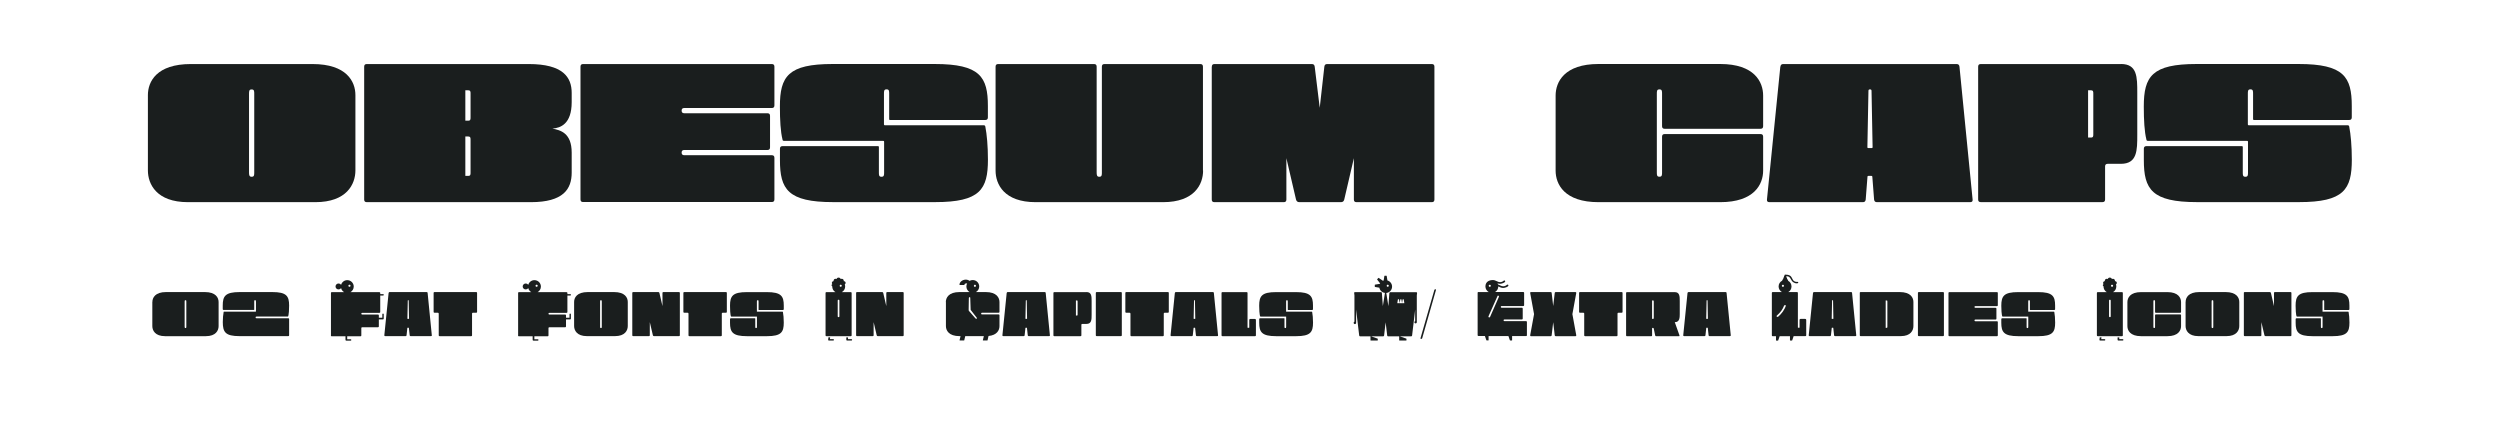
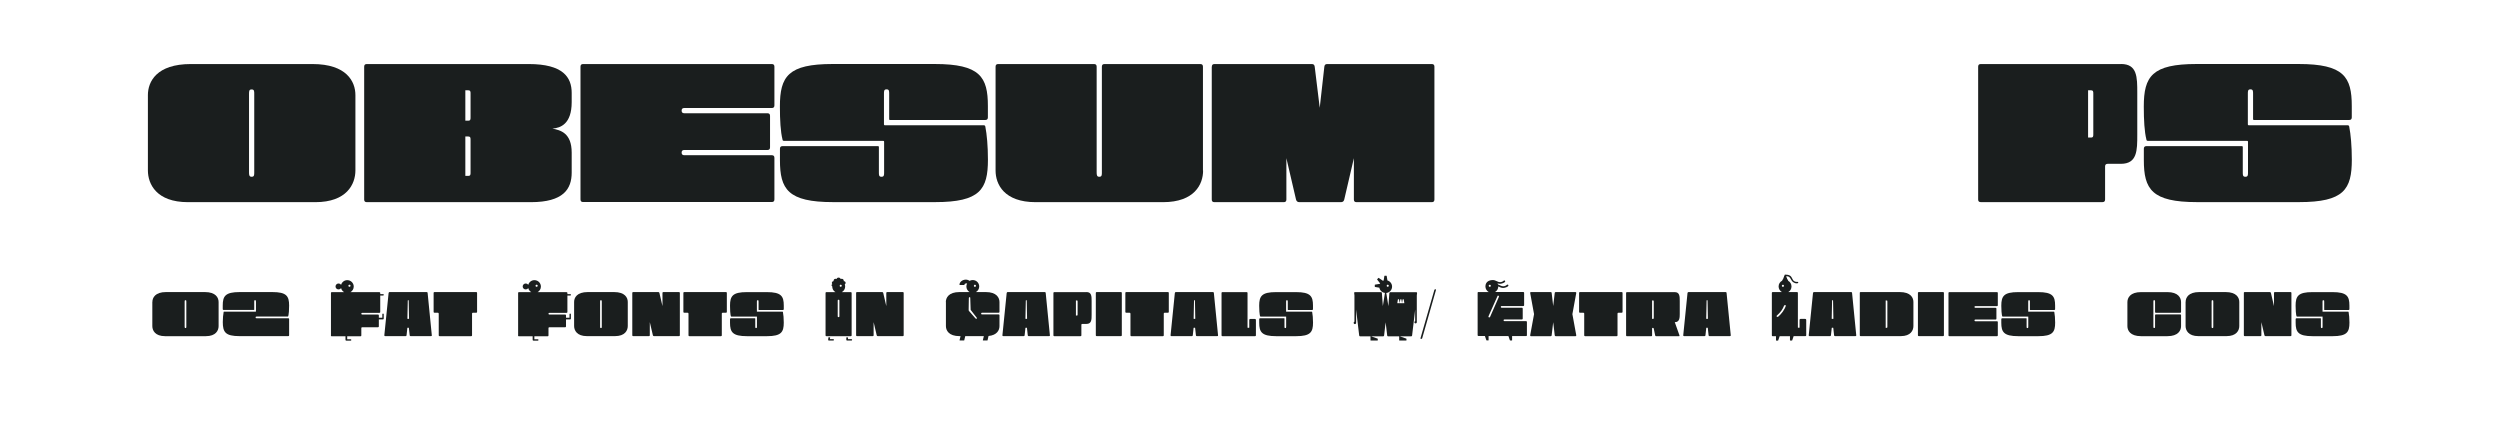
<svg xmlns="http://www.w3.org/2000/svg" id="Capa_1" data-name="Capa 1" viewBox="0 0 536.7 92.9">
  <defs>
    <style>
      .cls-1 {
        isolation: isolate;
      }

      .cls-2 {
        fill: none;
      }

      .cls-2, .cls-3 {
        stroke-width: 0px;
      }

      .cls-3 {
        fill: #1a1e1e;
      }
    </style>
  </defs>
  <rect class="cls-2" width="536.4" height="61.1" />
  <g class="cls-1">
    <path class="cls-3" d="M31.75,20.42c0-2.91,1.88-6.67,9.21-6.67h26.13c7.33,0,9.21,3.76,9.21,6.67v16.17c0,2.91-1.83,6.81-8.6,6.81h-27.35c-6.77,0-8.6-3.9-8.6-6.81v-16.17ZM53.46,37.01c0,.56.05.94.56.94.56,0,.56-.38.56-.94v-16.87c0-.56,0-.94-.56-.94-.52,0-.56.33-.56.94v16.87Z" />
    <path class="cls-3" d="M78.18,14.31c0-.38.19-.56.56-.56h34.78c7.33,0,9.21,2.82,9.21,6.2v1.97c0,4.75-2.44,5.55-4.14,5.69,1.69.33,4.14.89,4.14,5.17v4.28c0,3.52-1.79,6.34-8.74,6.34h-35.25c-.38,0-.56-.19-.56-.56V14.31ZM100.5,25.91c.52,0,.52-.28.52-.75v-5.03c0-.47,0-.75-.56-.75h-.56v6.53h.61ZM100.5,37.76c.52,0,.52-.28.52-.75v-6.96c0-.47,0-.75-.56-.75h-.56v8.46h.61Z" />
    <path class="cls-3" d="M124.62,14.31c0-.38.19-.56.56-.56h40.51c.38,0,.56.19.56.56v8.32c0,.38-.19.56-.56.56h-18.8c-.38,0-.56.19-.56.56s.19.56.56.56h17.86c.38,0,.56.19.56.56v6.77c0,.38-.19.56-.56.56h-17.86c-.38,0-.56.19-.56.56s.19.56.56.56h18.8c.38,0,.56.19.56.56v8.93c0,.38-.19.56-.56.56h-40.51c-.38,0-.56-.19-.56-.56V14.31Z" />
    <path class="cls-3" d="M188.49,31.37c.14,0,.19.05.19.19v5.45c0,.56,0,.94.56.94s.56-.38.56-.94v-6.58c0-.14-.05-.19-.19-.19h-21.29c-.19,0-.33-.09-.33-.28-.42-1.69-.56-4.14-.56-7.1,0-6.49,1.79-9.12,11.33-9.12h21.9c9.73,0,11.42,2.77,11.42,9.02v2.44c0,.38-.19.56-.56.56h-20.44c-.14,0-.19-.05-.19-.19v-5.45c0-.56,0-.94-.56-.94s-.56.38-.56.94v6.58c0,.14.05.19.19.19h21.24c.19,0,.28.09.33.28.33,1.69.56,4.18.56,7.1,0,6.39-1.69,9.12-11.33,9.12h-21.9c-9.73,0-11.42-2.77-11.42-9.02v-2.44c0-.38.19-.56.56-.56h20.49Z" />
    <path class="cls-3" d="M258.28,36.63c0,2.91-1.83,6.77-8.6,6.77h-27.35c-6.77,0-8.6-3.85-8.6-6.77V14.31c0-.38.19-.56.56-.56h20.58c.38,0,.56.19.56.56v22.7c0,.56.05.94.56.94.56,0,.56-.38.56-.94V14.31c0-.38.19-.56.56-.56h20.58c.38,0,.56.19.56.56v22.32Z" />
    <path class="cls-3" d="M260.16,14.31c0-.38.19-.56.56-.56h20.91c.38,0,.56.19.61.56l1.08,8.83.99-8.83c.05-.38.23-.56.61-.56h22.46c.38,0,.56.19.56.56v28.53c0,.38-.19.56-.56.56h-16.17c-.38,0-.56-.19-.56-.56v-8.88l-2.07,8.88c-.09.38-.33.56-.71.56h-8.93c-.38,0-.61-.19-.71-.56l-2.07-8.88v8.88c0,.38-.19.56-.56.56h-14.9c-.38,0-.56-.19-.56-.56V14.31Z" />
-     <path class="cls-3" d="M378.51,36.63c0,2.91-1.88,6.77-9.21,6.77h-26.13c-7.33,0-9.21-3.85-9.21-6.77v-16.12c0-2.91,1.88-6.77,9.21-6.77h26.13c7.33,0,9.21,3.85,9.21,6.77v6.58c0,.38-.19.56-.56.56h-20.58c-.38,0-.56-.19-.56-.56v-6.96c0-.56,0-.94-.56-.94s-.56.38-.56.94v16.87c0,.56,0,.94.56.94s.56-.38.56-.94v-7.66c0-.38.19-.56.56-.56h20.58c.38,0,.56.19.56.56v7.28Z" />
-     <path class="cls-3" d="M382.22,14.31c.05-.38.23-.56.61-.56h37.22c.38,0,.56.19.61.56l2.82,28.53c.05.38-.14.56-.52.56h-20.02c-.38,0-.56-.19-.61-.56l-.38-4.89c0-.14-.05-.19-.19-.19h-.66c-.14,0-.19.05-.19.19l-.38,4.89c-.05.38-.23.56-.61.56h-20.07c-.38,0-.56-.19-.52-.56l2.87-28.53ZM401.82,31.79c.14,0,.19-.05.19-.19l-.23-12.08c0-.23-.09-.33-.33-.33s-.33.09-.33.33l-.23,12.08c0,.14.05.19.19.19h.75Z" />
    <path class="cls-3" d="M455.35,13.74c3.48,0,3.48,2.82,3.48,6.2v8.98c0,3.38,0,6.25-3.53,6.25h-2.82c-.38,0-.56.19-.56.56v7.1c0,.38-.19.56-.56.56h-26.13c-.38,0-.56-.19-.56-.56V14.31c0-.38.19-.56.56-.56h30.13ZM448.87,29.53c.52,0,.52-.28.52-.75v-8.65c0-.47,0-.75-.56-.75h-.56v10.15h.61Z" />
    <path class="cls-3" d="M481.29,31.37c.14,0,.19.05.19.19v5.45c0,.56,0,.94.56.94s.56-.38.56-.94v-6.58c0-.14-.05-.19-.19-.19h-21.29c-.19,0-.33-.09-.33-.28-.42-1.69-.56-4.14-.56-7.1,0-6.49,1.79-9.12,11.33-9.12h21.9c9.73,0,11.42,2.77,11.42,9.02v2.44c0,.38-.19.56-.56.56h-20.44c-.14,0-.19-.05-.19-.19v-5.45c0-.56,0-.94-.56-.94s-.56.38-.56.94v6.58c0,.14.05.19.19.19h21.24c.19,0,.28.09.33.28.33,1.69.56,4.18.56,7.1,0,6.39-1.69,9.12-11.33,9.12h-21.9c-9.73,0-11.42-2.77-11.42-9.02v-2.44c0-.38.19-.56.56-.56h20.49Z" />
  </g>
  <rect class="cls-2" y="67.1" width="536.4" height="25.8" />
  <g class="cls-1">
    <path class="cls-3" d="M32.71,64.85c0-.93.6-2.15,2.94-2.15h8.34c2.34,0,2.94,1.21,2.94,2.15v5.16c0,.93-.58,2.16-2.75,2.16h-8.73c-2.16,0-2.75-1.23-2.75-2.16v-5.16ZM39.64,70.13c0,.18.02.3.18.3.18,0,.18-.12.18-.3v-5.38c0-.18,0-.3-.18-.3-.17,0-.18.1-.18.3v5.38Z" />
    <path class="cls-3" d="M54.94,64.74c0-.18,0-.3-.18-.3s-.18.12-.18.3v1.74s-.01.06-.06.06h-6.52c-.12,0-.18-.06-.18-.18v-.78c0-2,.54-2.88,3.65-2.88h6.99c3.04,0,3.61.84,3.61,2.91,0,.34-.02,2.35-.29,2.35h-6.73c-.12,0-.18.06-.18.18s.06.18.18.18h6.84c.12,0,.18.06.18.18v3.48c0,.12-.06.18-.18.18h-10.45c-3.07,0-3.61-.87-3.61-3.03,0-.81.08-1.6.18-2.14.01-.06.04-.09.1-.09h6.78s.06-.02.06-.06v-2.1Z" />
    <path class="cls-3" d="M71.05,71.99v-9.1c0-.12.06-.18.18-.18h2.64c-.32-.18-.56-.5-.65-.87-.12.18-.31.29-.56.29-.35,0-.63-.29-.63-.63s.28-.64.63-.64c.24,0,.45.12.56.3.16-.58.69-1.02,1.32-1.02.78,0,1.4.62,1.4,1.38,0,.51-.29.96-.71,1.2h6.22c.12,0,.18.06.18.18v.24h.61c.1,0,.15.04.15.15s-.04.15-.15.15h-.61v3.54c0,.12-.06.18-.18.18h-3.7c-.12,0-.18.06-.18.18s.06.18.18.18h3.4c.12,0,.18.06.18.18v.51h.75v-.74c0-.1.05-.15.15-.15s.15.04.15.15v.92c0,.12-.06.18-.18.18h-.87v1.5c0,.12-.06.18-.18.18h-3.4c-.12,0-.18.06-.18.18v1.58c0,.12-.06.18-.18.18h-2.85v.64h.73c.1,0,.15.05.15.15s-.04.15-.15.15h-.92c-.12,0-.18-.06-.18-.18v-.76h-2.96c-.12,0-.18-.06-.18-.18ZM74.79,61.35c0,.12.1.22.23.22s.23-.1.23-.22-.1-.23-.23-.23-.23.11-.23.23Z" />
    <path class="cls-3" d="M83.44,62.88c.02-.12.08-.18.19-.18h7.98c.12,0,.18.06.19.18l.9,9.1c.02.12-.04.18-.17.18h-4.39c-.12,0-.18-.06-.19-.18l-.17-1.56s-.02-.06-.06-.06h-.21s-.06.01-.06.06l-.17,1.56c-.02.12-.08.18-.19.18h-4.41c-.12,0-.18-.06-.17-.18l.92-9.1ZM87.75,68.46s.06-.01.06-.06l-.07-3.86c0-.07-.03-.1-.1-.1s-.1.03-.1.1l-.08,3.86s.02.06.06.06h.24Z" />
    <path class="cls-3" d="M94.18,67.32c0-.12-.06-.18-.18-.18h-.73c-.12,0-.18-.06-.18-.18v-4.08c0-.12.06-.18.18-.18h8.97c.12,0,.18.06.18.18v4.08c0,.12-.06.18-.18.18h-.72c-.12,0-.18.06-.18.18v4.67c0,.12-.06.18-.18.18h-6.79c-.12,0-.18-.06-.18-.18v-4.67Z" />
    <path class="cls-3" d="M111.23,71.99v-9.1c0-.12.06-.18.18-.18h2.64c-.32-.18-.56-.5-.65-.87-.12.18-.31.29-.56.29-.35,0-.63-.29-.63-.63s.28-.64.63-.64c.24,0,.45.12.56.3.16-.58.69-1.02,1.32-1.02.78,0,1.4.62,1.4,1.38,0,.51-.29.96-.71,1.2h6.22c.12,0,.18.06.18.18v.24h.61c.1,0,.15.04.15.15s-.04.15-.15.15h-.61v3.54c0,.12-.06.18-.18.18h-3.7c-.12,0-.18.06-.18.18s.06.18.18.18h3.4c.12,0,.18.06.18.18v.51h.75v-.74c0-.1.05-.15.15-.15s.15.04.15.15v.92c0,.12-.06.18-.18.18h-.87v1.5c0,.12-.06.18-.18.18h-3.4c-.12,0-.18.06-.18.18v1.58c0,.12-.06.18-.18.18h-2.85v.64h.73c.1,0,.15.05.15.15s-.04.15-.15.15h-.92c-.12,0-.18-.06-.18-.18v-.76h-2.96c-.12,0-.18-.06-.18-.18ZM114.97,61.35c0,.12.1.22.23.22s.23-.1.23-.22-.1-.23-.23-.23-.23.11-.23.23Z" />
    <path class="cls-3" d="M123.25,64.83c0-.93.6-2.13,2.94-2.13h5.64c2.34,0,2.94,1.2,2.94,2.13v5.16c0,.93-.58,2.17-2.74,2.17h-6.03c-2.16,0-2.75-1.25-2.75-2.17v-5.16ZM128.83,70.13c0,.18.01.3.18.3.18,0,.18-.12.18-.3v-5.38c0-.18,0-.3-.18-.3-.17,0-.18.1-.18.3v5.38Z" />
    <path class="cls-3" d="M135.74,62.88c0-.12.06-.18.18-.18h5.41c.12,0,.2.06.23.18l.66,2.83v-2.83c0-.12.06-.18.18-.18h3.37c.12,0,.18.06.18.18v9.1c0,.12-.06.18-.18.18h-5.38c-.12,0-.19-.06-.23-.18l-.66-2.82v2.82c0,.12-.06.18-.18.18h-3.4c-.12,0-.18-.06-.18-.18v-9.1Z" />
    <path class="cls-3" d="M147.8,67.32c0-.12-.06-.18-.18-.18h-.73c-.12,0-.18-.06-.18-.18v-4.08c0-.12.06-.18.18-.18h8.97c.12,0,.18.06.18.18v4.08c0,.12-.06.18-.18.18h-.72c-.12,0-.18.06-.18.18v4.67c0,.12-.06.18-.18.18h-6.79c-.12,0-.18-.06-.18-.18v-4.67Z" />
    <path class="cls-3" d="M162.08,68.33s.06.01.06.06v1.74c0,.18,0,.3.18.3s.18-.12.18-.3v-2.16h-5.5c-.27,0-.28-2.05-.28-2.35,0-2.07.57-2.91,3.61-2.91h4.29c3.1,0,3.64.88,3.64,2.88v.78c0,.12-.06.18-.18.18h-5.17s-.06-.01-.06-.06v-1.74c0-.18,0-.3-.18-.3s-.18.12-.18.3v2.16h5.49c.06,0,.09.03.1.09.1.54.18,1.33.18,2.26,0,2.04-.54,2.91-3.61,2.91h-4.29c-3.1,0-3.64-.88-3.64-2.88v-.78c0-.12.06-.18.18-.18h5.19Z" />
    <path class="cls-3" d="M177.41,72.17c-.12,0-.18-.06-.18-.18v-9.1c0-.12.06-.18.18-.18h1.94c-.47-.27-.69-.73-.69-1.26-.09-.03-.15-.12-.15-.22s.08-.2.17-.24c-.06-.06-.1-.15-.1-.25,0-.21.17-.38.36-.38,0-.25.12-.51.42-.51.07,0,.17.01.22.06.06-.2.24-.32.44-.32.23,0,.41.14.47.32.06-.04.13-.06.21-.06.31,0,.45.22.45.51.24,0,.39.17.39.38,0,.13-.08.25-.18.31.04.15.08.3.08.46,0,.51-.29.96-.71,1.2h1.92c.12,0,.18.06.18.18v9.1c0,.12-.06.18-.18.18h-5.22ZM178.22,72.42l-.06.39h.72c.1,0,.15.05.15.15s-.05.15-.15.15h-.91c-.12,0-.2-.06-.18-.18l.06-.51h.38ZM180.2,67.91v-3.39c0-.12-.06-.18-.18-.18s-.18.06-.18.18v3.39c0,.12.06.18.18.18s.18-.06.18-.18ZM180.71,61.35c0-.12-.1-.23-.23-.23s-.22.11-.22.23.1.22.22.22.23-.1.23-.22ZM182.05,72.43v.38h.73c.1,0,.15.05.15.15s-.05.15-.15.15h-.92c-.12,0-.18-.06-.18-.18v-.5h.36Z" />
    <path class="cls-3" d="M183.79,62.88c0-.12.06-.18.18-.18h5.41c.12,0,.2.06.23.18l.66,2.83v-2.83c0-.12.06-.18.18-.18h3.37c.12,0,.18.06.18.18v9.1c0,.12-.06.18-.18.18h-5.38c-.12,0-.19-.06-.23-.18l-.66-2.82v2.82c0,.12-.06.18-.18.18h-3.4c-.12,0-.18-.06-.18-.18v-9.1Z" />
    <path class="cls-3" d="M203.05,64.86c0-.93.6-2.16,2.94-2.16h2.16c-.41-.24-.69-.69-.69-1.2,0-.24.06-.46.17-.66-.36,0-.57.04-.58.28,0,.05-.02.06-.06.06h-.95s-.06-.01-.06-.06c.01-.61.67-1.09,1.36-1.09.29,0,.57.09.81.27.19-.12.44-.18.67-.18.78,0,1.4.62,1.4,1.38,0,.51-.29.96-.71,1.2h2.12c2.34,0,2.94,1.23,2.94,2.16v2.1c0,.12-.06.18-.18.18h-3.58c-.12,0-.18.06-.18.18s.06.18.18.18h3.58c.12,0,.18.06.18.18v2.32c0,.84-.49,1.95-2.35,2.13l-.21.9c-.01.06-.03.06-.07.06h-.9s-.06,0-.04-.06l.21-.87h-3.99l-.21.87c-.01.06-.03.06-.07.06h-.9s-.06,0-.04-.06l.21-.87h-.2c-2.34,0-2.94-1.23-2.94-2.16v-5.14ZM207.98,66.71l1.44,1.65s.1.08.18.08c.02,0,.03-.02.05-.02h.01c.09-.04.09-.1.05-.18l-1.33-1.72-.09-2.62c-.02-.06-.06-.11-.12-.11-.01,0-.04.01-.06.01-.09.03-.12.11-.12.21l-.04,2.58s.03.09.04.12ZM209.29,61.58c.12,0,.23-.1.23-.22s-.1-.23-.23-.23-.22.11-.22.23.1.22.22.22Z" />
    <path class="cls-3" d="M216.13,62.88c.02-.12.08-.18.19-.18h7.98c.12,0,.18.06.19.18l.9,9.1c.02.12-.04.18-.17.18h-4.39c-.12,0-.18-.06-.19-.18l-.17-1.56s-.02-.06-.06-.06h-.21s-.06.01-.06.06l-.17,1.56c-.02.12-.08.18-.19.18h-4.41c-.12,0-.18-.06-.17-.18l.92-9.1ZM220.43,68.46s.06-.01.06-.06l-.07-3.86c0-.07-.03-.1-.1-.1s-.1.03-.1.1l-.08,3.86s.02.06.06.06h.24Z" />
    <path class="cls-3" d="M233.24,62.7c1.11,0,1.11.9,1.11,1.98v2.86c0,1.08,0,2-1.12,2h-.9c-.12,0-.18.06-.18.18v2.27c0,.12-.06.18-.18.18h-5.64c-.12,0-.18-.06-.18-.18v-9.1c0-.12.06-.18.18-.18h6.91ZM231.17,67.74c.17,0,.17-.09.17-.24v-2.76c0-.15,0-.24-.18-.24h-.18v3.24h.19Z" />
    <path class="cls-3" d="M235.25,62.88c0-.12.06-.18.18-.18h5.22c.12,0,.18.06.18.18v9.1c0,.12-.06.18-.18.18h-5.22c-.12,0-.18-.06-.18-.18v-9.1Z" />
    <path class="cls-3" d="M242.68,67.32c0-.12-.06-.18-.18-.18h-.73c-.12,0-.18-.06-.18-.18v-4.08c0-.12.06-.18.18-.18h8.97c.12,0,.18.06.18.18v4.08c0,.12-.06.18-.18.18h-.72c-.12,0-.18.06-.18.18v4.67c0,.12-.06.18-.18.18h-6.79c-.12,0-.18-.06-.18-.18v-4.67Z" />
    <path class="cls-3" d="M252.23,62.88c.02-.12.08-.18.19-.18h7.98c.12,0,.18.06.19.18l.9,9.1c.02.12-.04.18-.17.18h-4.39c-.12,0-.18-.06-.19-.18l-.17-1.56s-.02-.06-.06-.06h-.21s-.06.01-.06.06l-.17,1.56c-.02.12-.08.18-.19.18h-4.41c-.12,0-.18-.06-.17-.18l.92-9.1ZM256.54,68.46s.06-.01.06-.06l-.07-3.86c0-.07-.03-.1-.1-.1s-.1.03-.1.1l-.08,3.86s.02.06.06.06h.24Z" />
    <path class="cls-3" d="M268.13,70.37s.06-.01.06-.06v-1.59c0-.17.09-.25.25-.25h.93c.17,0,.25.09.25.25v3.27c0,.12-.06.18-.18.18h-7.02c-.12,0-.18-.06-.18-.18v-9.1c0-.12.06-.18.18-.18h5.22c.12,0,.18.06.18.18v7.42s.01.06.06.06h.24Z" />
    <path class="cls-3" d="M275.69,68.33s.06.01.06.06v1.74c0,.18,0,.3.18.3s.18-.12.18-.3v-2.16h-5.5c-.27,0-.29-2.05-.29-2.35,0-2.07.57-2.91,3.62-2.91h4.29c3.1,0,3.64.88,3.64,2.88v.78c0,.12-.06.18-.18.18h-5.17s-.06-.01-.06-.06v-1.74c0-.18,0-.3-.18-.3s-.18.12-.18.3v2.16h5.49c.06,0,.09.03.11.09.1.54.18,1.33.18,2.26,0,2.04-.54,2.91-3.62,2.91h-4.29c-3.1,0-3.64-.88-3.64-2.88v-.78c0-.12.06-.18.18-.18h5.19Z" />
    <path class="cls-3" d="M290.6,69.3c0-.12.07-.21.17-.25v-5.65l-.06-.51c-.01-.12.04-.18.17-.18h5.58c.12,0,.18.06.2.18l.21,2.82.45-2.83c-.6-.06-1.09-.52-1.2-1.12l-.9-.15c-.08-.02-.08-.03-.08-.09v-.33c0-.06,0-.08.08-.09l1.02-.17s.02-.06.05-.09l-.62-.79c-.04-.06-.04-.08,0-.12l.22-.24s.03-.04.06-.04c.01,0,.03.01.06.03l.88.6s.09-.04.15-.06l.15-.94c.02-.08.03-.08.09-.08h.33c.06,0,.07,0,.09.08l.15.93c.58.17,1,.69,1,1.32,0,.72-.54,1.29-1.24,1.37l.45,2.83.21-2.82c.02-.12.08-.18.2-.18h5.58c.12,0,.18.06.17.18l-.06.51v5.76c0,.13-.12.25-.27.25-.13,0-.25-.12-.25-.25,0-.12.07-.21.17-.25v-2.48l-.66,5.57c-.02.12-.08.18-.2.18h-4.95c-.12,0-.18-.06-.2-.18l-.33-2.82-.33,2.82c-.01.12-.08.18-.2.18h-4.95c-.12,0-.18-.06-.2-.18l-.66-5.57v2.88c0,.14-.12.25-.27.25-.13,0-.25-.12-.25-.25ZM294.28,72.18l1.42.5c.08.03.08.04.08.08v.3s0,.04-.06.04h-1.46s-.04-.01-.04-.04v-.83s0-.06.06-.04ZM297.7,61.35c0,.12.1.22.22.22s.22-.1.22-.22-.1-.23-.22-.23-.22.11-.22.23ZM301.45,65.09s.03,0,.03-.04l-.13-.76s-.01-.04-.04-.04h-.15s-.04.01-.04.04l-.13.81-.13-.81s-.02-.04-.04-.04h-.17s-.03.01-.03.04l-.13.81-.15-.81s-.01-.04-.04-.04h-.15s-.05.01-.05.04l-.12.76s0,.04.03.04h1.47ZM300.44,72.18l1.43.5c.07.03.07.04.07.08v.3s0,.04-.06.04h-1.46s-.04-.01-.04-.04v-.83s0-.06.06-.04Z" />
    <path class="cls-3" d="M307.9,62.31c.04-.15.12-.21.24-.21s.17.06.12.21l-2.92,10.23c-.04.17-.12.22-.25.22-.12,0-.17-.07-.12-.22l2.94-10.23Z" />
    <path class="cls-3" d="M317.39,62.7h2.21c-.42-.24-.71-.69-.71-1.2,0-.96.74-1.38,1.61-1.38.6,0,.97.45,1.53.45.27,0,.57-.1.81-.33.03-.03.08-.04.12-.04.09,0,.18.09.18.18,0,.33-.86.55-1.11.55-.19,0-.38-.04-.54-.11.04.09.08.17.11.25.39.14.71.39,1.12.39.27,0,.57-.11.81-.33.03-.03.08-.04.12-.04.09,0,.18.09.18.18,0,.33-.85.55-1.11.55-.44,0-.76-.19-1.07-.33,0,.53-.29.96-.69,1.2h6.06c.12,0,.18.06.18.18v2.65c0,.12-.06.18-.18.18h-4.65c-.12,0-.18.06-.18.18s.06.18.18.18h4.35c.12,0,.18.06.18.18v2.16c0,.12-.06.18-.18.18h-3.75c-.12,0-.18.06-.18.18s.06.18.18.18h4.65c.12,0,.18.06.18.18v2.85c0,.12-.06.18-.18.18h-3v.88c0,.06-.01.06-.06.06h-.34s-.06,0-.09-.08l-.3-.87h-4.26v.88c0,.06-.01.06-.06.06h-.34s-.06,0-.09-.08l-.3-.87h-1.38c-.12,0-.18-.06-.18-.18v-9.1c0-.12.06-.18.18-.18ZM319.64,68.13s.06.02.08.02c.1,0,.17-.09.21-.21l1.81-4.11c.08-.18.11-.29-.04-.34-.04-.01-.07-.03-.1-.03-.09,0-.12.11-.18.24l-1.82,4.09c-.08.18-.12.27.04.34ZM319.82,61.58c.12,0,.23-.1.23-.22s-.11-.23-.23-.23-.22.11-.22.23.11.22.22.22Z" />
    <path class="cls-3" d="M329.33,67.44l-.83-4.54c-.01-.13.03-.2.17-.2h4.25c.12,0,.18.06.19.18l.33,2.82.33-2.82c.02-.12.08-.18.2-.18h4.25c.13,0,.18.06.17.2l-.83,4.54.83,4.53c.01.14-.03.2-.17.2h-4.25c-.12,0-.18-.06-.2-.18l-.33-2.82-.33,2.82c-.01.12-.07.18-.19.18h-4.25c-.13,0-.18-.06-.17-.2l.83-4.53Z" />
    <path class="cls-3" d="M340.1,67.32c0-.12-.06-.18-.18-.18h-.74c-.12,0-.18-.06-.18-.18v-4.08c0-.12.06-.18.18-.18h8.97c.12,0,.18.06.18.18v4.08c0,.12-.06.18-.18.18h-.72c-.12,0-.18.06-.18.18v4.67c0,.12-.06.18-.18.18h-6.79c-.12,0-.18-.06-.18-.18v-4.67Z" />
    <path class="cls-3" d="M349.09,71.99v-9.1c0-.12.06-.18.18-.18h10.23c1.11,0,1.11.9,1.11,1.98v2.73c0,.75-.03,1.74-1.02,1.74h-.05l1.01,2.85c.04.12,0,.17-.12.17h-4.89c-.12,0-.19-.06-.21-.18l-.31-1.47c-.01-.1-.08-.15-.2-.15-.1,0-.15.04-.15.15v1.47c0,.12-.06.18-.18.18h-5.22c-.12,0-.18-.06-.18-.18ZM354.67,68.46h.19c.17,0,.17-.09.17-.24v-3.48c0-.15,0-.24-.18-.24h-.18v3.96Z" />
    <path class="cls-3" d="M362.29,62.88c.01-.12.08-.18.2-.18h7.98c.12,0,.18.06.19.18l.9,9.1c.01.12-.04.18-.17.18h-4.39c-.12,0-.18-.06-.2-.18l-.17-1.56s-.01-.06-.06-.06h-.21s-.06.01-.06.06l-.17,1.56c-.01.12-.08.18-.19.18h-4.41c-.12,0-.18-.06-.17-.18l.92-9.1ZM366.59,68.46s.06-.01.06-.06l-.07-3.86c0-.07-.03-.1-.11-.1s-.1.03-.1.1l-.08,3.86s.01.06.06.06h.24Z" />
    <path class="cls-3" d="M380.38,62.88c0-.12.06-.18.18-.18h1.98c-.42-.24-.71-.69-.71-1.2,0-.54.3-1,.75-1.23.04-.15.12-.29.24-.38,0-.17.03-.29.17-.39-.01-.03-.01-.06-.01-.09,0-.09.04-.18.12-.23-.01-.01-.01-.04-.01-.08,0-.09.06-.15.17-.15.36,0,.75.04,1.05.25.44.31.44.85.83,1.14.15.11.36.18.6.18.04,0,.11-.01.15-.01.2-.03.24.25.01.3-.06.02-.12.02-.19.02-.29,0-.54-.11-.74-.25-.46-.33-.53-.86-.85-1.11-.15-.12-.41-.17-.65-.18.01.04.03.07.03.12,0,.03,0,.06-.02.07.14.12.18.23.18.41.12.11.21.24.24.41.42.22.7.67.7,1.2s-.28.96-.69,1.2h1.88c.12,0,.18.06.18.18v7.42s.01.06.06.06h.24s.06-.01.06-.06v-1.59c0-.17.09-.25.25-.25h.93c.17,0,.25.09.25.25v3.27c0,.12-.06.18-.18.18h-2.52l-.3.87c-.03.08-.04.08-.09.08h-.34s-.06,0-.06-.06v-.88h-2.21l-.3.87c-.03.08-.05.08-.09.08h-.34s-.06,0-.06-.06v-.88h-.71c-.12,0-.18-.06-.18-.18v-9.1ZM381.61,68.03s.09-.02.13-.04c.74-.63,1.4-1.52,1.68-2.46h-.38c-.3.84-.84,1.58-1.59,2.22-.15.12,0,.29.15.29ZM382.76,61.58c.12,0,.22-.1.22-.22s-.11-.23-.22-.23-.23.11-.23.23.11.22.23.22Z" />
    <path class="cls-3" d="M389.23,62.88c.01-.12.08-.18.2-.18h7.98c.12,0,.18.06.19.18l.9,9.1c.01.12-.04.18-.17.18h-4.39c-.12,0-.18-.06-.2-.18l-.17-1.56s-.01-.06-.06-.06h-.21s-.06.01-.06.06l-.17,1.56c-.01.12-.08.18-.19.18h-4.41c-.12,0-.18-.06-.17-.18l.92-9.1ZM393.53,68.46s.06-.01.06-.06l-.07-3.86c0-.07-.03-.1-.11-.1s-.1.03-.1.1l-.08,3.86s.01.06.06.06h.24Z" />
    <path class="cls-3" d="M399.25,62.88c0-.12.06-.18.18-.18h8.4c2.34,0,2.94,1.2,2.94,2.13v5.16c0,.93-.57,2.17-2.71,2.17h-8.62c-.12,0-.18-.06-.18-.18v-9.1ZM405.02,70.37c.16,0,.16-.09.16-.24v-5.38c0-.15,0-.24-.18-.24h-.18v5.87h.2Z" />
    <path class="cls-3" d="M411.74,62.88c0-.12.06-.18.18-.18h5.22c.12,0,.18.06.18.18v9.1c0,.12-.06.18-.18.18h-5.22c-.12,0-.18-.06-.18-.18v-9.1Z" />
    <path class="cls-3" d="M418.48,72.17c-.12,0-.18-.06-.18-.18v-9.1c0-.12.06-.18.18-.18h10.23c.12,0,.18.06.18.18v2.65c0,.12-.06.18-.18.18h-4.65c-.12,0-.18.06-.18.18s.06.18.18.18h4.35c.12,0,.18.06.18.18v2.16c0,.12-.06.18-.18.18h-4.35c-.12,0-.18.06-.18.18s.06.18.18.18h4.65c.12,0,.18.06.18.18v2.85c0,.12-.06.18-.18.18h-10.23Z" />
    <path class="cls-3" d="M435.01,68.33s.06.01.06.06v1.74c0,.18,0,.3.18.3s.18-.12.18-.3v-2.16h-5.5c-.27,0-.29-2.05-.29-2.35,0-2.07.57-2.91,3.62-2.91h4.29c3.1,0,3.64.88,3.64,2.88v.78c0,.12-.06.18-.18.18h-5.17s-.06-.01-.06-.06v-1.74c0-.18,0-.3-.18-.3s-.18.12-.18.3v2.16h5.49c.06,0,.09.03.11.09.1.54.18,1.33.18,2.26,0,2.04-.54,2.91-3.62,2.91h-4.29c-3.11,0-3.65-.88-3.65-2.88v-.78c0-.12.06-.18.18-.18h5.19Z" />
-     <path class="cls-3" d="M450.34,72.17c-.12,0-.18-.06-.18-.18v-9.1c0-.12.06-.18.18-.18h1.93c-.46-.27-.69-.73-.69-1.26-.09-.03-.15-.12-.15-.22s.08-.2.17-.24c-.06-.06-.11-.15-.11-.25,0-.21.17-.38.36-.38,0-.25.12-.51.42-.51.08,0,.17.01.22.06.06-.2.24-.32.44-.32.22,0,.4.14.46.32.06-.04.13-.06.21-.06.31,0,.45.22.45.51.24,0,.39.17.39.38,0,.13-.08.25-.18.31.04.15.07.3.07.46,0,.51-.28.96-.7,1.2h1.92c.12,0,.18.06.18.18v9.1c0,.12-.06.18-.18.18h-5.22ZM451.15,72.42l-.06.39h.72c.1,0,.15.05.15.15s-.04.15-.15.15h-.92c-.12,0-.2-.06-.18-.18l.06-.51h.38ZM453.13,67.91v-3.39c0-.12-.06-.18-.18-.18s-.18.06-.18.18v3.39c0,.12.06.18.18.18s.18-.06.18-.18ZM453.64,61.35c0-.12-.11-.23-.23-.23s-.22.11-.22.23.1.22.22.22.23-.1.23-.22ZM454.97,72.43v.38h.73c.11,0,.15.05.15.15s-.04.15-.15.15h-.92c-.12,0-.18-.06-.18-.18v-.5h.36Z" />
    <path class="cls-3" d="M468.23,70.01c0,.93-.6,2.16-2.94,2.16h-5.64c-2.34,0-2.94-1.23-2.94-2.16v-5.14c0-.93.6-2.16,2.94-2.16h5.64c2.34,0,2.94,1.23,2.94,2.16v2.1c0,.12-.06.18-.18.18h-5.24c-.1,0-.16-.06-.16-.17v-2.24c0-.18,0-.3-.18-.3s-.18.12-.18.3v5.38c0,.18,0,.3.18.3s.18-.12.18-.3v-2.46c0-.1.06-.17.16-.17h5.24c.12,0,.18.06.18.18v2.32Z" />
    <path class="cls-3" d="M469.21,64.83c0-.93.6-2.13,2.94-2.13h5.64c2.34,0,2.94,1.2,2.94,2.13v5.16c0,.93-.58,2.17-2.75,2.17h-6.03c-2.16,0-2.75-1.25-2.75-2.17v-5.16ZM474.79,70.13c0,.18.01.3.18.3.18,0,.18-.12.18-.3v-5.38c0-.18,0-.3-.18-.3-.17,0-.18.1-.18.3v5.38Z" />
    <path class="cls-3" d="M481.7,62.88c0-.12.06-.18.18-.18h5.41c.12,0,.2.06.23.18l.66,2.83v-2.83c0-.12.06-.18.18-.18h3.38c.12,0,.18.06.18.18v9.1c0,.12-.06.18-.18.18h-5.38c-.12,0-.2-.06-.23-.18l-.66-2.82v2.82c0,.12-.06.18-.18.18h-3.4c-.12,0-.18-.06-.18-.18v-9.1Z" />
    <path class="cls-3" d="M498.19,68.33s.06.01.06.06v1.74c0,.18,0,.3.18.3s.18-.12.18-.3v-2.16h-5.5c-.27,0-.29-2.05-.29-2.35,0-2.07.57-2.91,3.62-2.91h4.29c3.1,0,3.64.88,3.64,2.88v.78c0,.12-.06.18-.18.18h-5.17s-.06-.01-.06-.06v-1.74c0-.18,0-.3-.18-.3s-.18.12-.18.3v2.16h5.49c.06,0,.09.03.11.09.1.54.18,1.33.18,2.26,0,2.04-.54,2.91-3.61,2.91h-4.29c-3.11,0-3.65-.88-3.65-2.88v-.78c0-.12.06-.18.18-.18h5.19Z" />
  </g>
</svg>